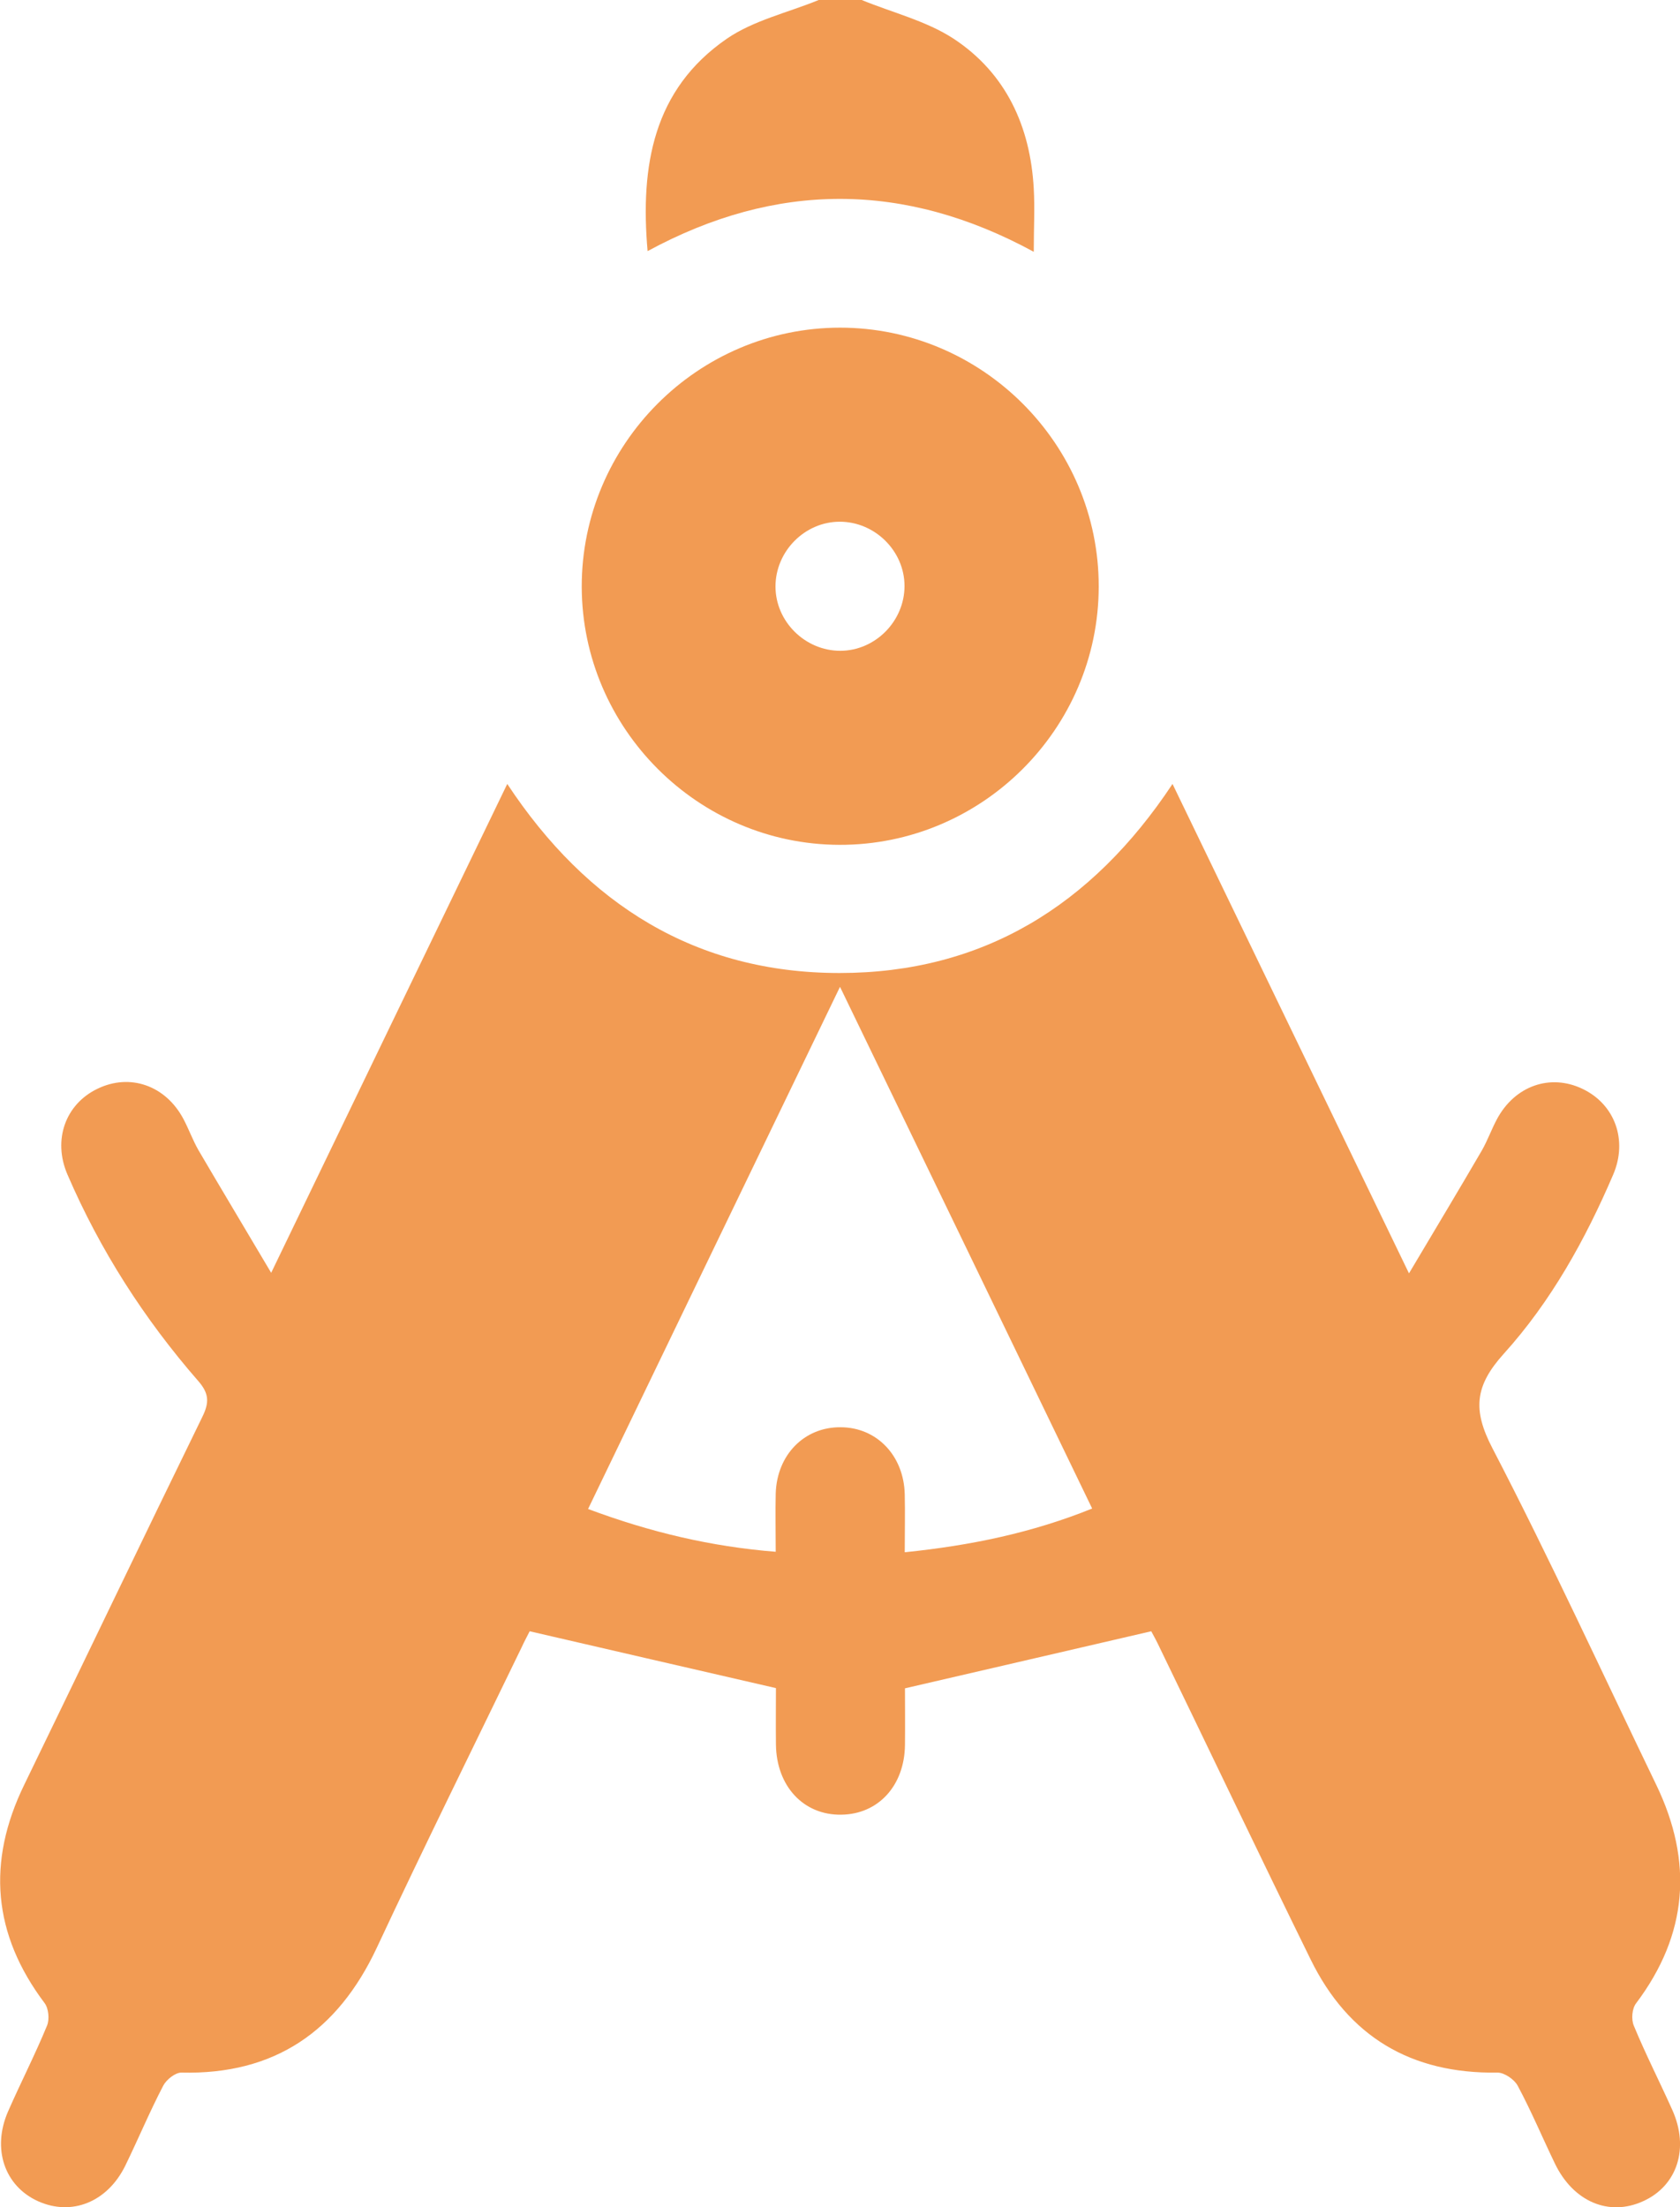
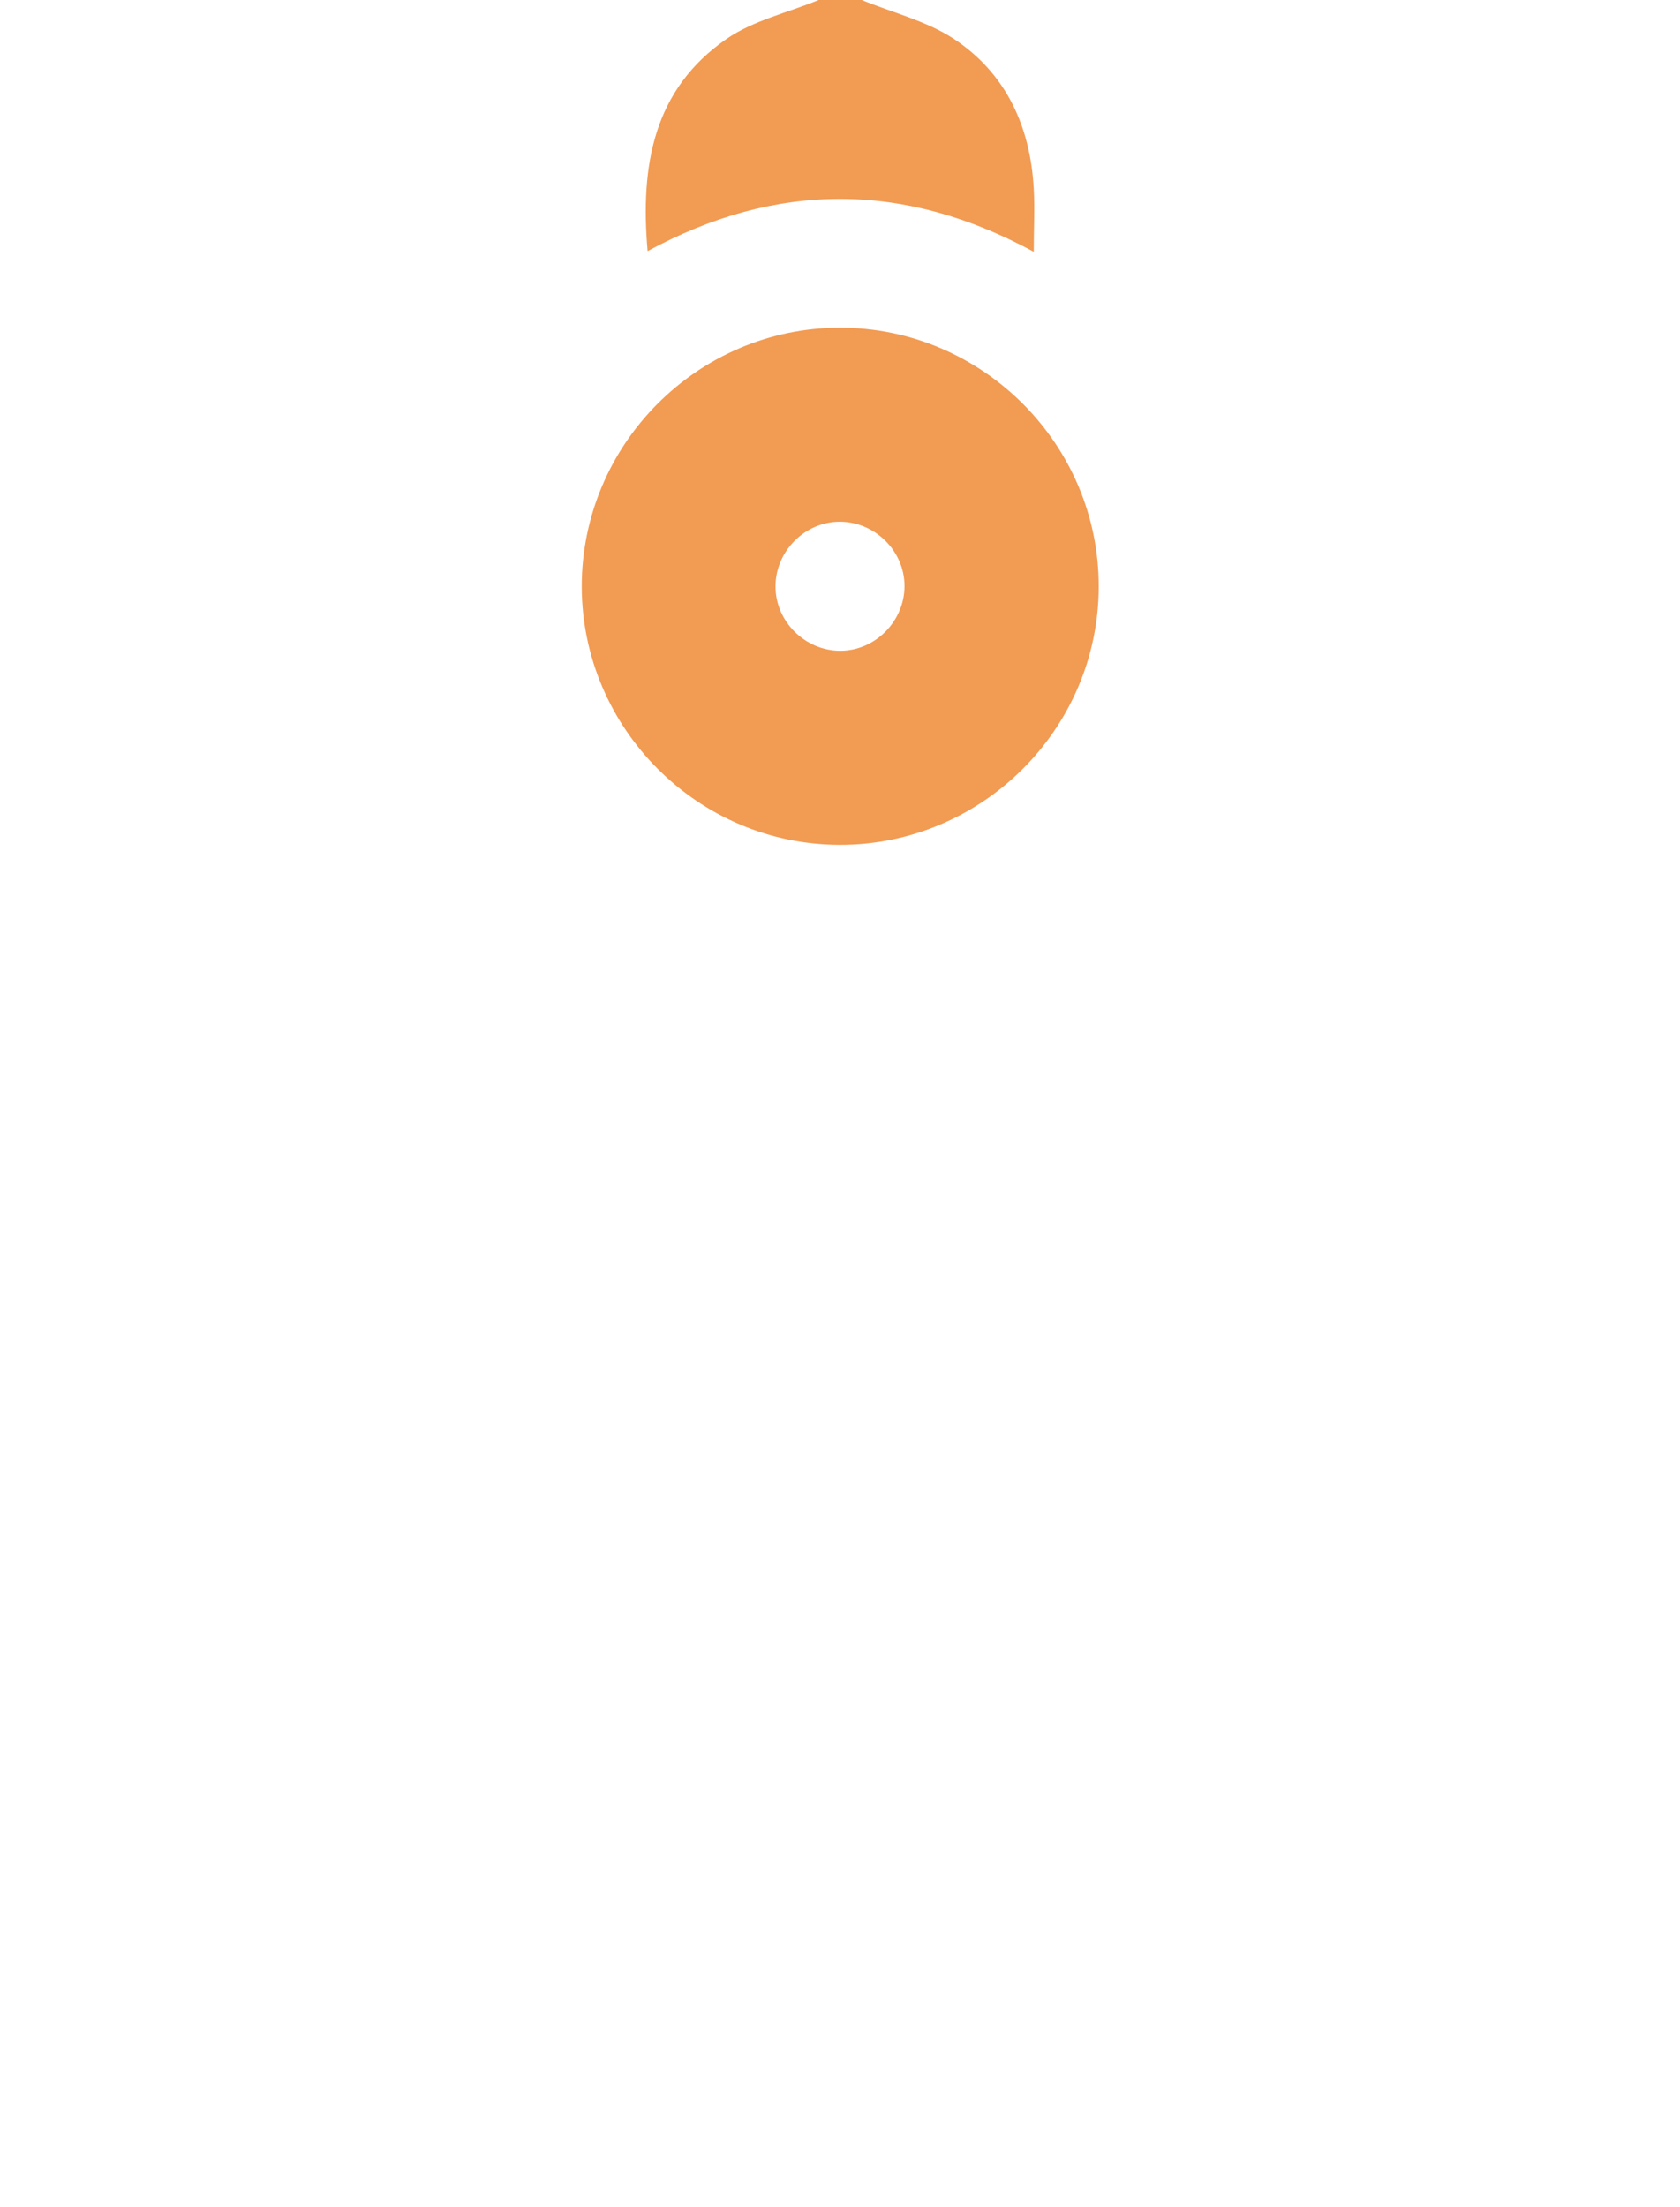
<svg xmlns="http://www.w3.org/2000/svg" id="_Слой_2" data-name="Слой 2" viewBox="0 0 74.22 97.48">
  <defs>
    <style> .cls-1 { fill: #f29b53; } </style>
  </defs>
  <g id="_Слой_5" data-name="Слой 5">
    <g>
      <path class="cls-1" d="m38.07,0c1.36.56,2.85.92,4.06,1.71,2.31,1.52,3.39,3.87,3.54,6.62.05.88,0,1.76,0,2.79-5.72-3.11-11.38-3.11-17.06-.03-.33-3.77.25-7.14,3.5-9.38C33.29.9,34.8.56,36.17,0c.63,0,1.27,0,1.9,0Z" />
-       <path class="cls-1" d="m62.25,56.23c1.16-1.95,2.2-3.68,3.22-5.43.25-.44.42-.92.66-1.37.79-1.48,2.36-2.03,3.79-1.34,1.42.68,2,2.26,1.35,3.78-1.23,2.87-2.75,5.61-4.84,7.92-1.27,1.41-1.38,2.47-.5,4.16,2.54,4.89,4.84,9.9,7.24,14.87,1.64,3.4,1.4,6.61-.89,9.65-.18.23-.22.71-.1.99.52,1.26,1.14,2.47,1.7,3.72.76,1.69.22,3.35-1.29,4.03-1.51.69-3.09.02-3.9-1.67-.55-1.14-1.04-2.31-1.64-3.43-.15-.28-.59-.58-.89-.58-3.82.06-6.59-1.59-8.26-5-2.28-4.64-4.5-9.3-6.75-13.94-.11-.23-.24-.45-.29-.55-3.61.84-7.17,1.66-10.88,2.52,0,.68.01,1.59,0,2.5-.02,1.8-1.18,3.06-2.81,3.08-1.67.03-2.87-1.26-2.89-3.1-.01-.89,0-1.77,0-2.49-3.65-.84-7.21-1.66-10.88-2.51-.05.11-.22.41-.36.72-2.14,4.42-4.32,8.82-6.4,13.27-1.73,3.68-4.51,5.6-8.63,5.5-.27,0-.66.31-.8.58-.6,1.15-1.1,2.35-1.67,3.52-.79,1.62-2.37,2.25-3.86,1.58-1.48-.67-2.04-2.31-1.33-3.95.56-1.28,1.2-2.52,1.73-3.81.11-.27.07-.75-.11-.99-2.29-3.04-2.56-6.23-.9-9.64,2.63-5.41,5.23-10.85,7.87-16.25.31-.63.3-1.03-.18-1.58-2.39-2.74-4.34-5.78-5.78-9.12-.66-1.53-.09-3.11,1.33-3.79,1.43-.69,3-.15,3.79,1.33.24.45.41.93.66,1.37,1.02,1.74,2.06,3.47,3.22,5.43,3.54-7.34,6.95-14.39,10.43-21.59,3.52,5.33,8.34,8.35,14.68,8.35,6.31,0,11.14-2.96,14.71-8.35,3.47,7.18,6.88,14.23,10.44,21.6Zm-22.27,12.32c2.92-.3,5.62-.86,8.27-1.93-3.71-7.68-7.38-15.27-11.14-23.04-3.78,7.82-7.44,15.42-11.13,23.06,2.76,1.03,5.43,1.66,8.29,1.89,0-.93-.02-1.75,0-2.57.05-1.71,1.26-2.94,2.86-2.93,1.6,0,2.8,1.25,2.84,2.96.02.82,0,1.64,0,2.56Z" />
      <path class="cls-1" d="m37.11,14.47c6.29,0,11.44,5.15,11.43,11.44-.01,6.29-5.17,11.42-11.46,11.4-6.25-.02-11.36-5.14-11.38-11.39-.01-6.29,5.12-11.45,11.42-11.45Zm2.85,11.41c0-1.55-1.31-2.84-2.86-2.84-1.55,0-2.84,1.31-2.84,2.86,0,1.55,1.31,2.84,2.86,2.84,1.55,0,2.84-1.31,2.84-2.86Z" />
    </g>
  </g>
</svg>